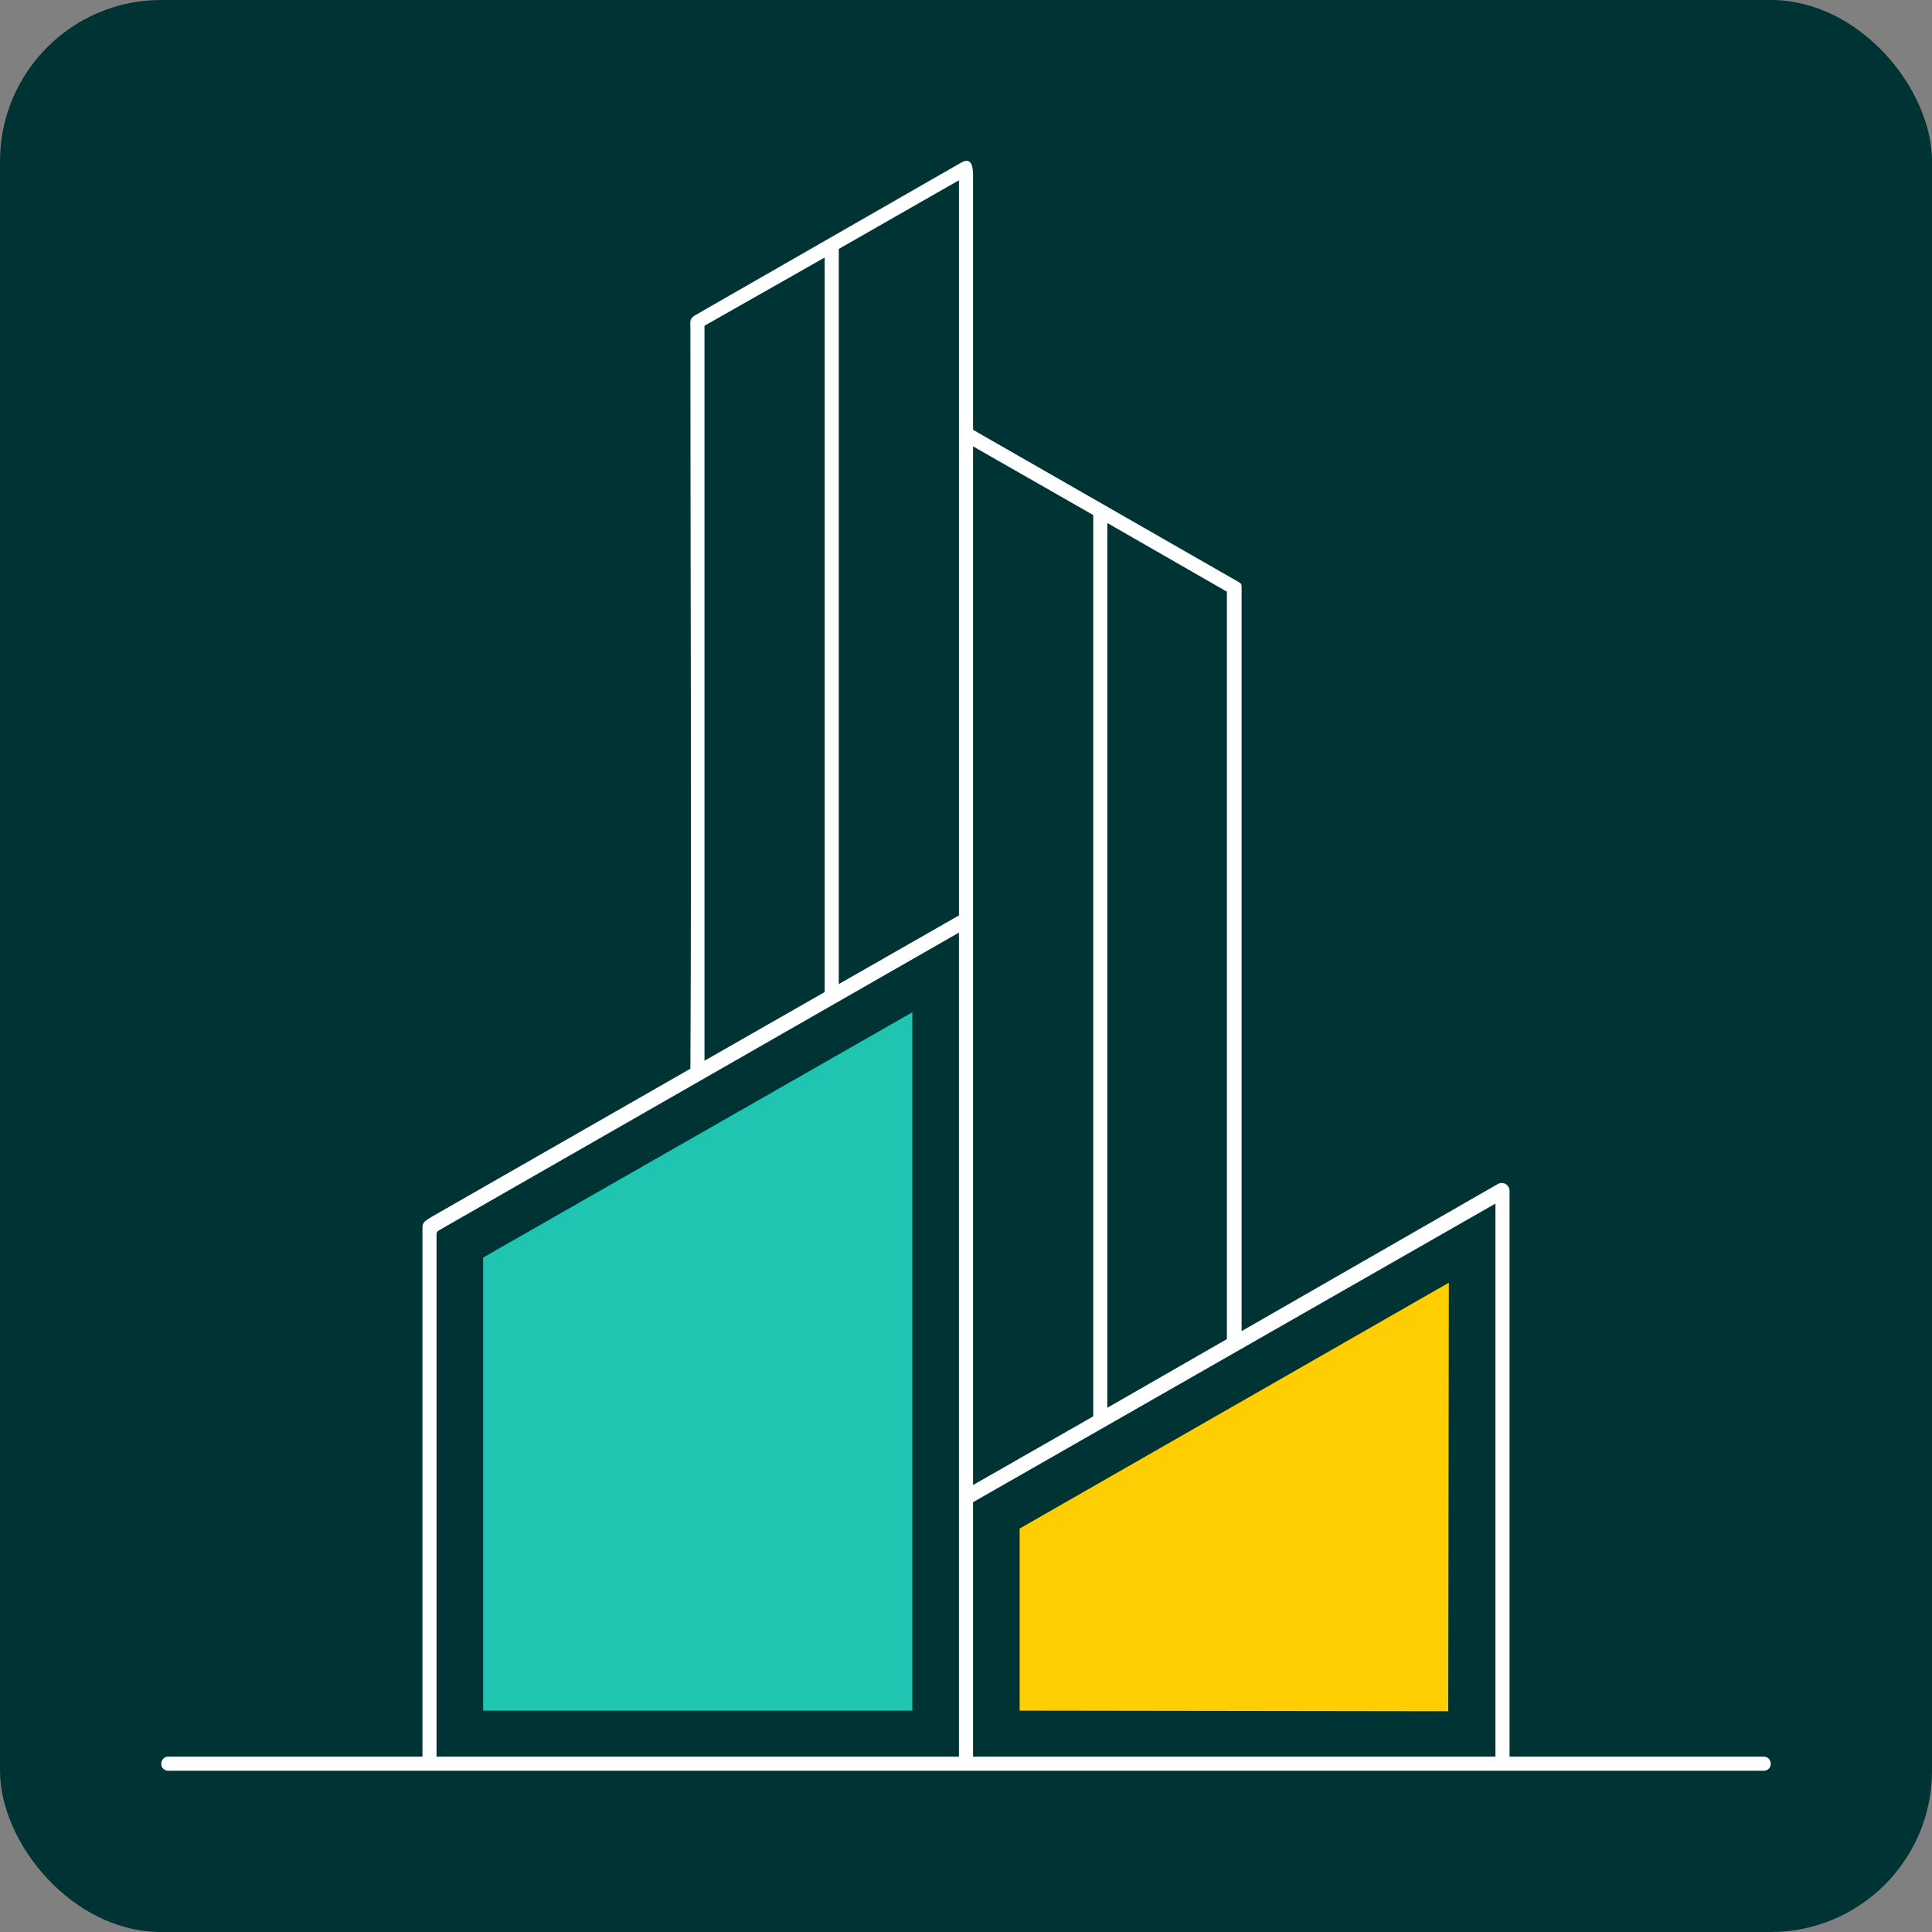
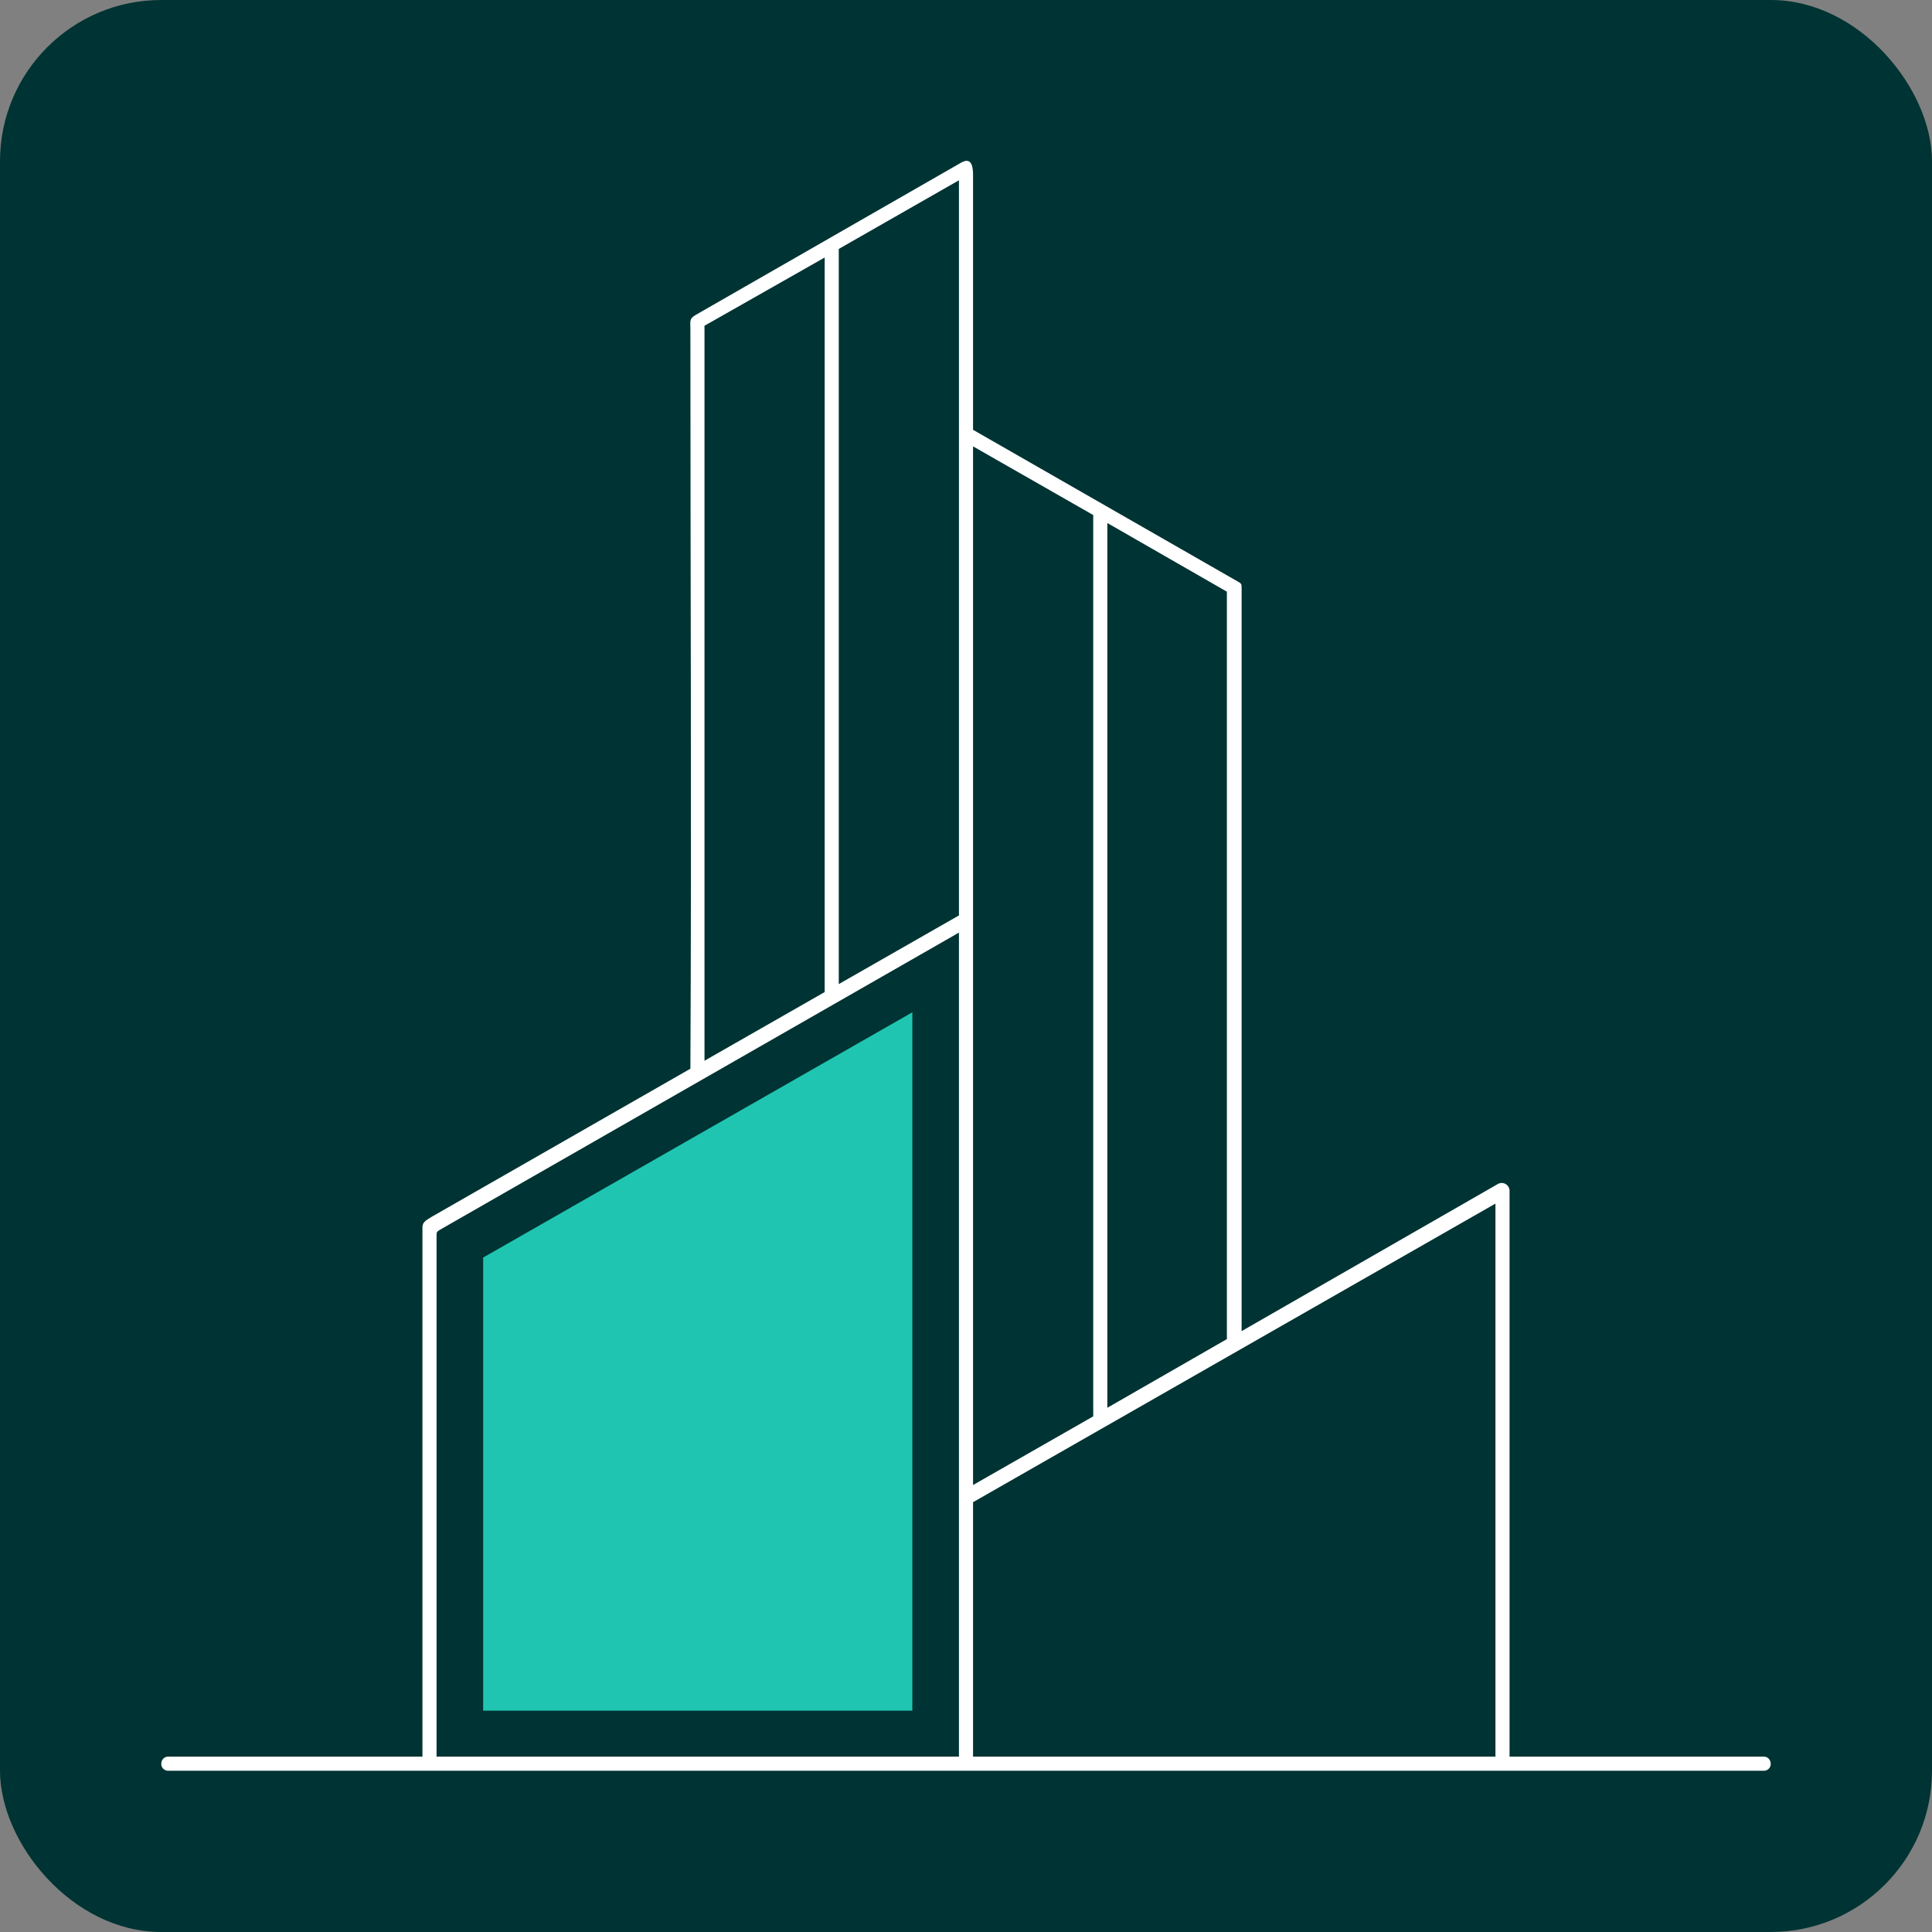
<svg xmlns="http://www.w3.org/2000/svg" xml:space="preserve" width="340px" height="340px" style="shape-rendering:geometricPrecision; text-rendering:geometricPrecision; image-rendering:optimizeQuality; fill-rule:evenodd; clip-rule:evenodd" viewBox="0 0 31.51 31.51">
  <rect x="0" y="0" width="31.51" height="31.51" fill="#808080" stroke="none" />
  <defs>
    <style type="text/css">  .fil0 {fill:#003333} .fil2 {fill:#20C5B2} .fil1 {fill:#FECE02} .fil3 {fill:white}  </style>
  </defs>
  <g id="Layer_x0020_1">
    <g id="_959992368">
      <rect class="fil0" width="31.51" height="31.51" rx="2.63" ry="2.63" />
      <g>
-         <polygon class="fil1" points="16.63,24.93 16.63,27.9 23.62,27.91 23.63,20.92 " />
        <polygon class="fil2" points="7.88,27.9 14.88,27.9 14.88,16.51 7.88,20.51 " />
-         <path class="fil3" d="M2.74 28.65l4.15 0 0 -8.63c0,-0.08 0.04,-0.11 0.16,-0.18l4.21 -2.41c0.02,-4.02 0,-8.04 0,-12.07 0,-0.12 -0.02,-0.16 0.08,-0.22l4.34 -2.49c0.18,-0.1 0.19,0.1 0.19,0.21l0 4.15 4.31 2.47c0.07,0.04 0.07,0.04 0.07,0.12l0 12.11 4.18 -2.4c0.09,-0.05 0.2,0.02 0.19,0.13l0 9.21 4.15 0c0.06,0 0.11,0.05 0.11,0.12 0,0.06 -0.05,0.11 -0.11,0.11l-26.03 0c-0.06,0 -0.11,-0.05 -0.11,-0.11 0,-0.07 0.05,-0.12 0.11,-0.12zm4.38 0l8.52 0 0 -13.44 -8.47 4.85c-0.05,0.03 -0.05,0.04 -0.05,0.1l0 8.49zm8.75 0l8.52 0 0 -9.02 -8.52 4.87 0 4.15zm4.14 -6.81l0 -12.19 -1.95 -1.12 0 14.43 1.95 -1.12zm-2.18 1.26l0 -14.7 -1.96 -1.12 0 16.94 1.96 -1.12zm-4.38 -6.92l0 -11.98 -1.92 1.09c-0.05,0.03 -0.04,0.01 -0.04,0.07l0 11.94 1.96 -1.12zm0.23 -12.12l0 11.99 1.96 -1.12 0 -11.99 -1.96 1.12z" />
+         <path class="fil3" d="M2.74 28.65l4.15 0 0 -8.63c0,-0.08 0.04,-0.11 0.16,-0.18l4.21 -2.41c0.02,-4.02 0,-8.04 0,-12.07 0,-0.12 -0.02,-0.16 0.08,-0.22l4.34 -2.49c0.18,-0.1 0.19,0.1 0.19,0.21l0 4.15 4.31 2.47c0.07,0.04 0.07,0.04 0.07,0.12l0 12.11 4.18 -2.4c0.09,-0.05 0.2,0.02 0.19,0.13l0 9.21 4.15 0c0.06,0 0.11,0.05 0.11,0.12 0,0.06 -0.05,0.11 -0.11,0.11l-26.03 0c-0.06,0 -0.11,-0.05 -0.11,-0.11 0,-0.07 0.05,-0.12 0.11,-0.12zm4.38 0l8.52 0 0 -13.44 -8.47 4.85c-0.05,0.03 -0.05,0.04 -0.05,0.1l0 8.49zm8.75 0l8.52 0 0 -9.02 -8.52 4.87 0 4.15m4.14 -6.81l0 -12.19 -1.95 -1.12 0 14.43 1.95 -1.12zm-2.18 1.26l0 -14.7 -1.96 -1.12 0 16.94 1.96 -1.12zm-4.38 -6.92l0 -11.98 -1.92 1.09c-0.05,0.03 -0.04,0.01 -0.04,0.07l0 11.94 1.96 -1.12zm0.23 -12.12l0 11.99 1.96 -1.12 0 -11.99 -1.96 1.12z" />
      </g>
    </g>
  </g>
</svg>